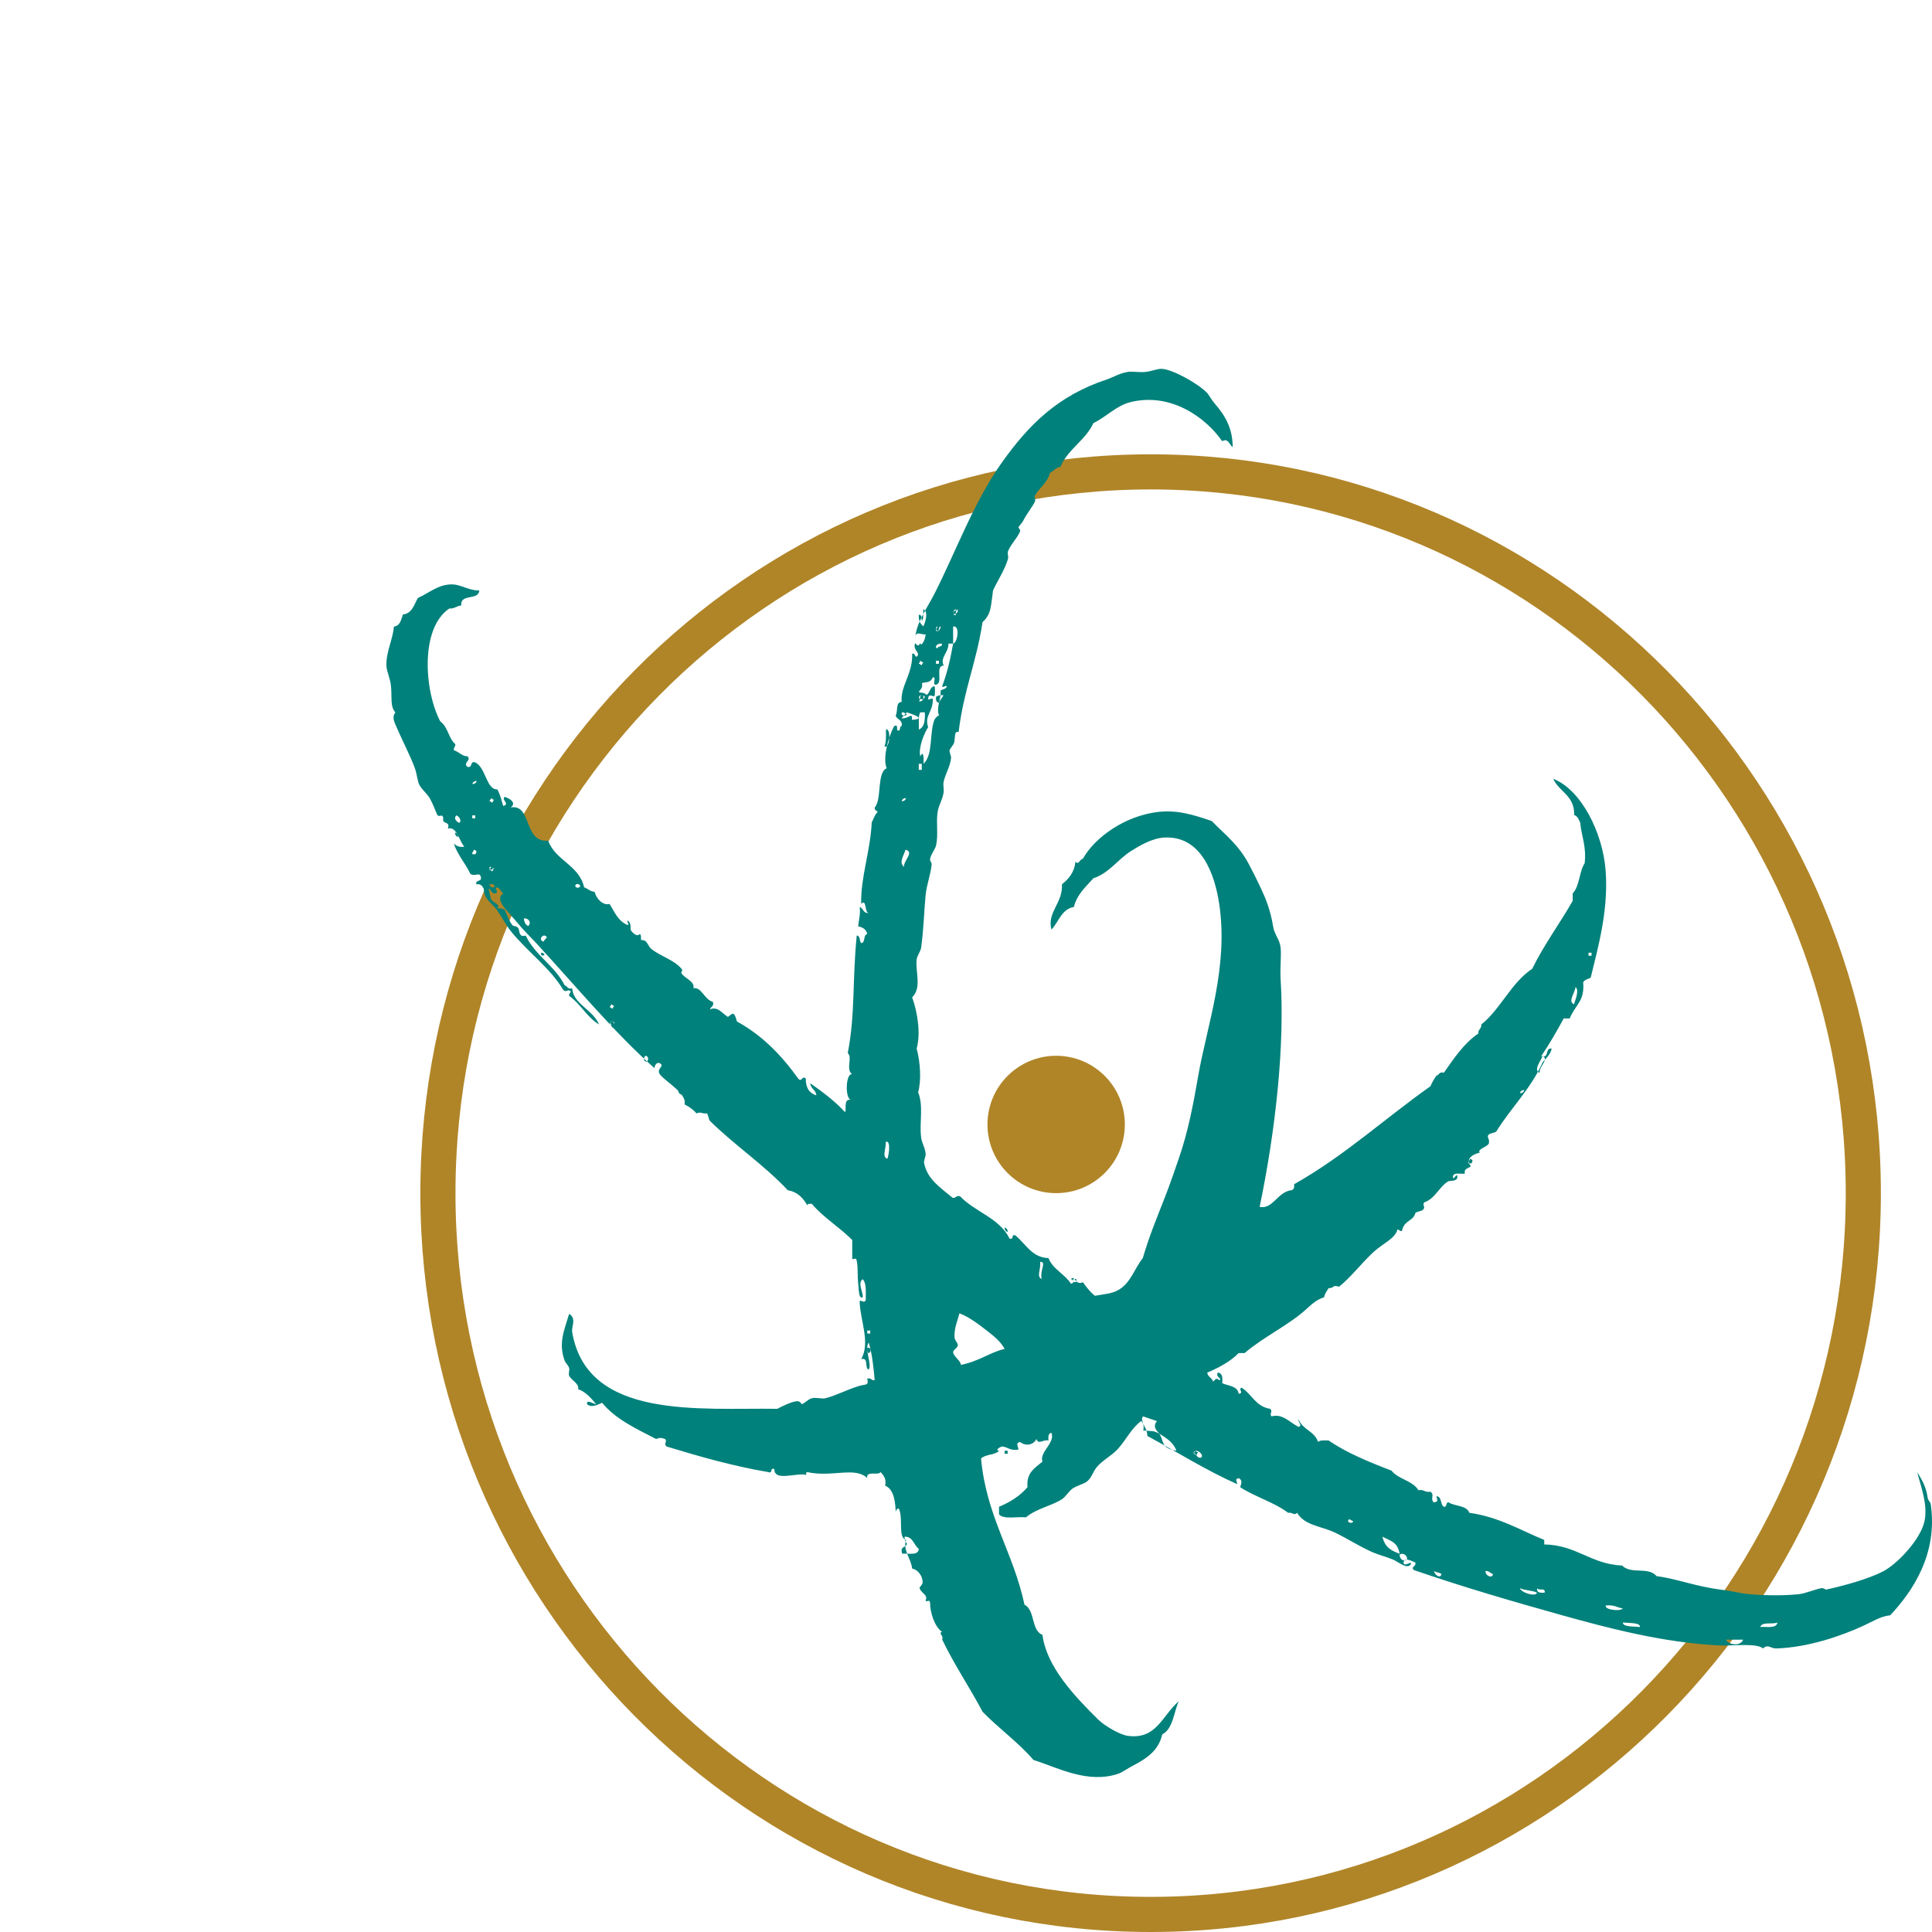
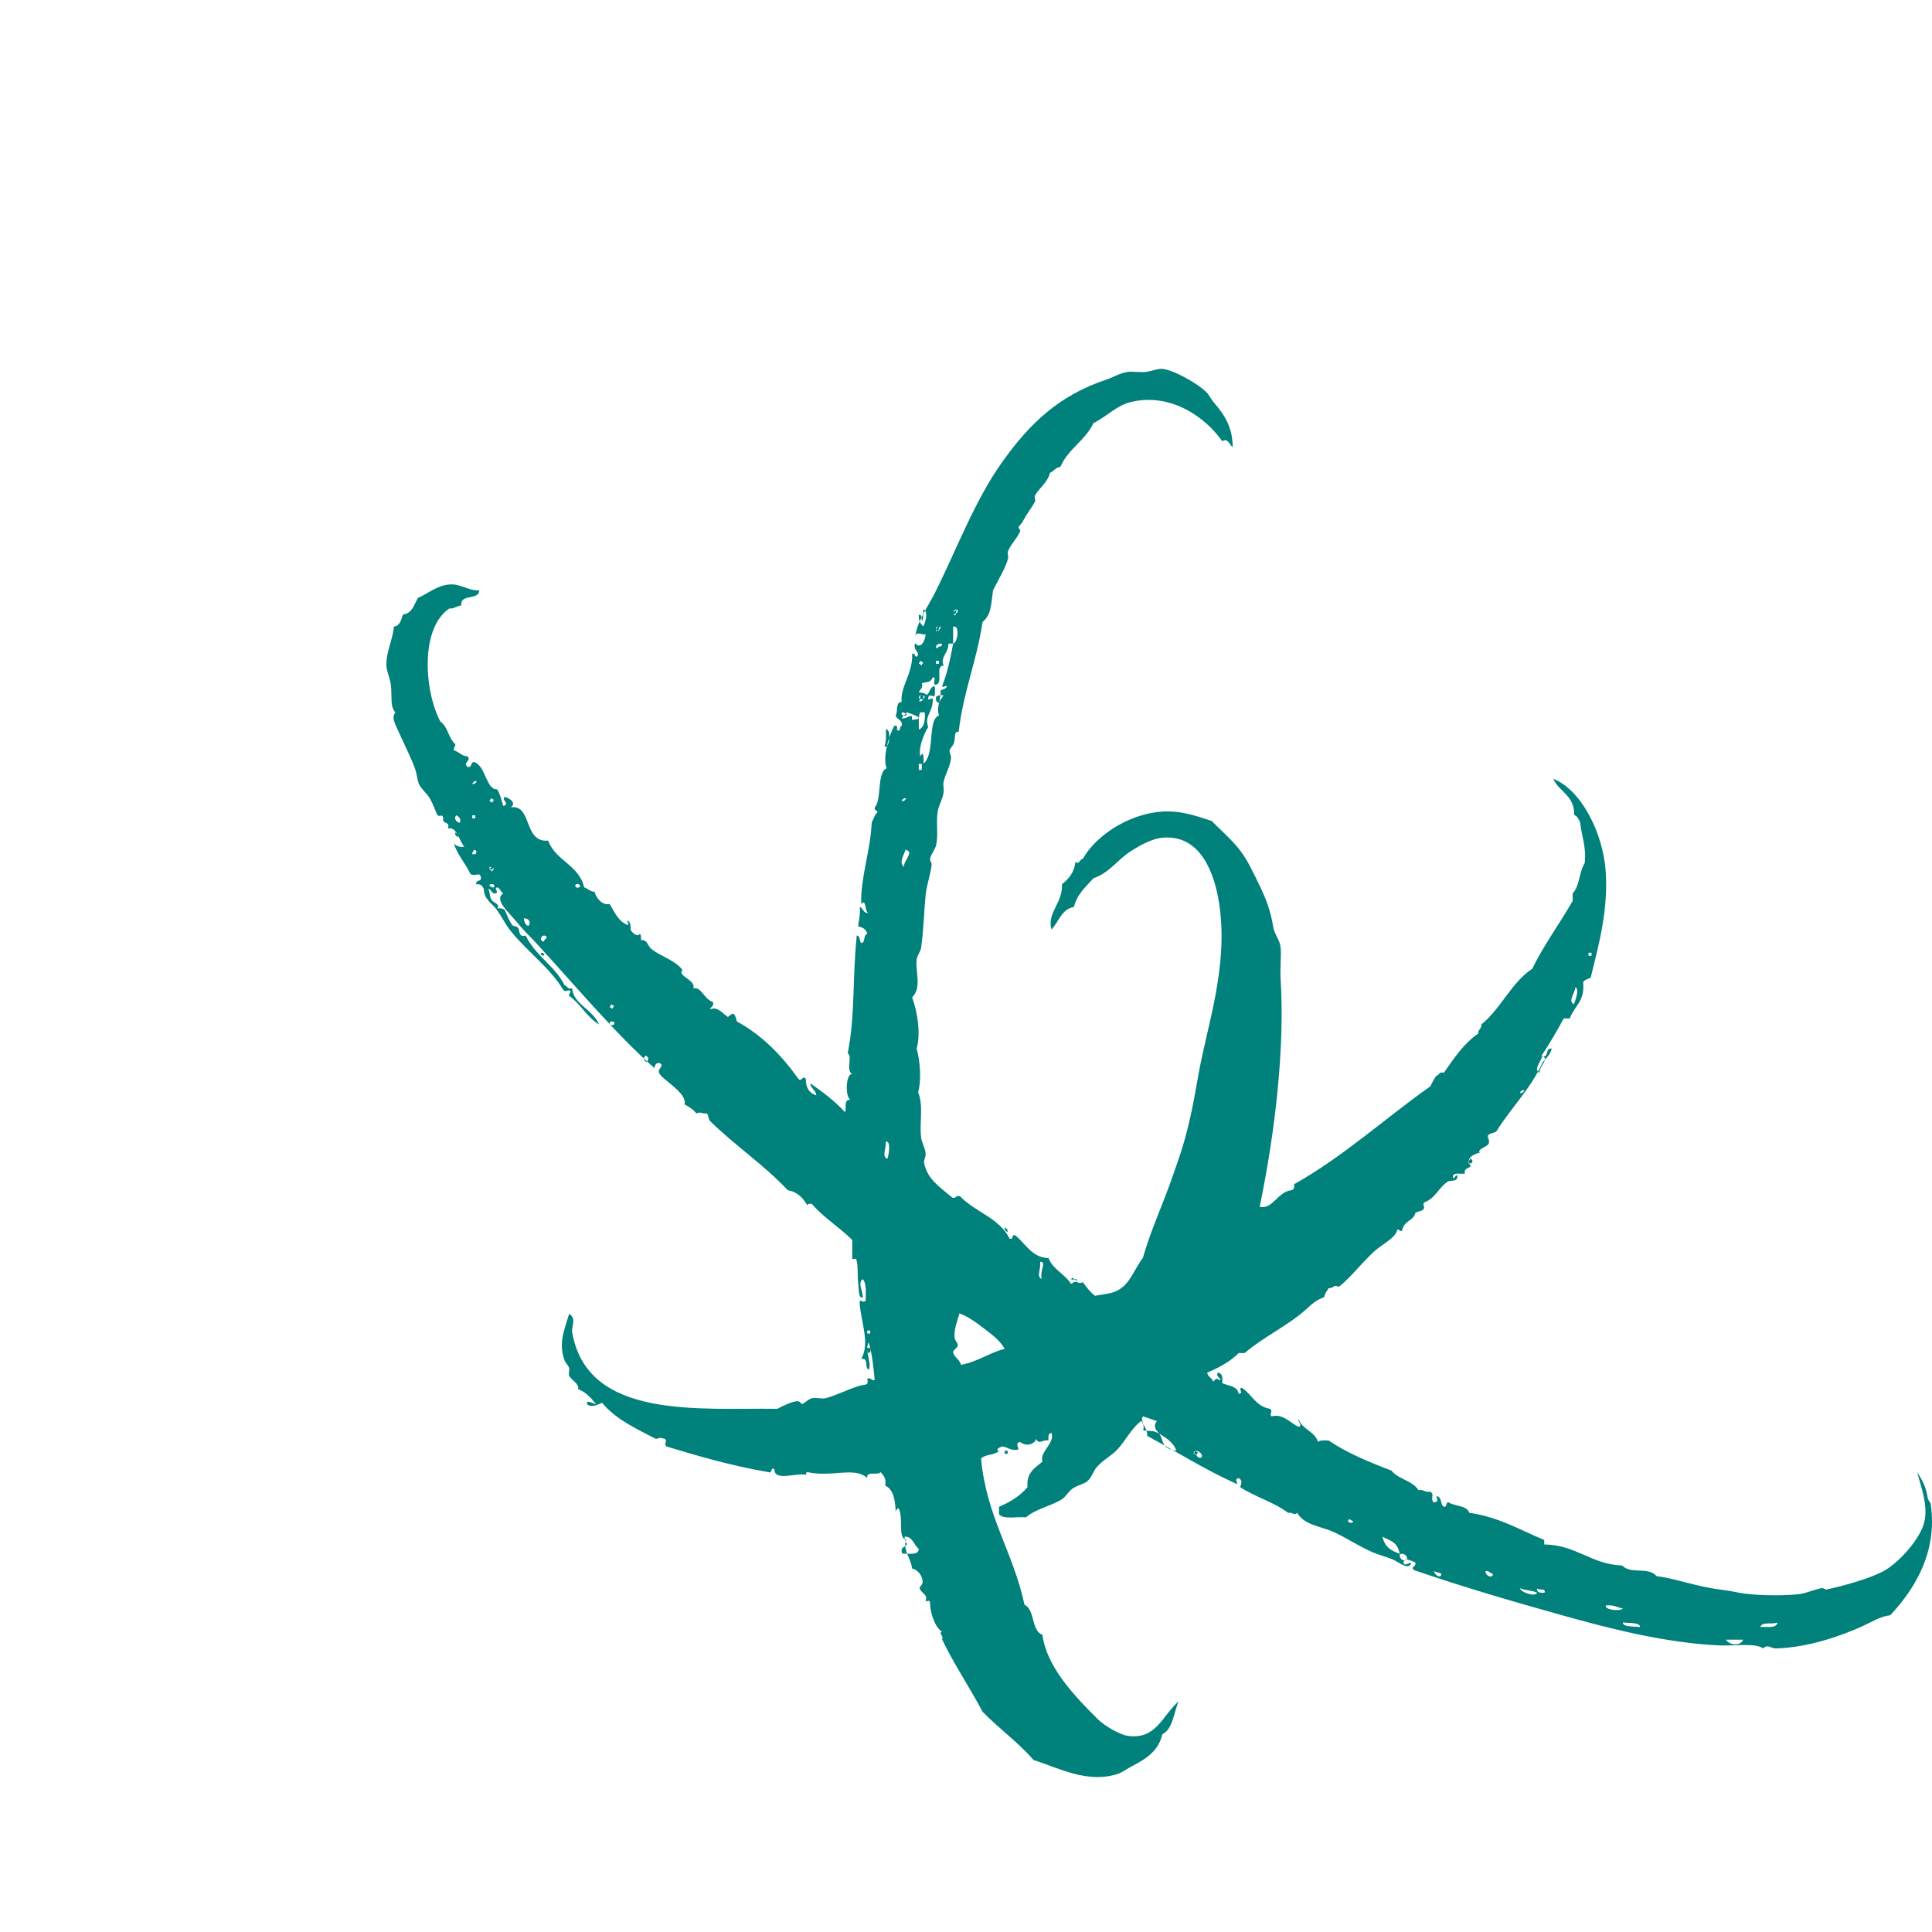
<svg xmlns="http://www.w3.org/2000/svg" xmlns:ns1="http://www.bohemiancoding.com/sketch/ns" width="110px" height="110px" viewBox="0 0 110 110" version="1.1">
  <title>Logo</title>
  <description>Created with Sketch (http://www.bohemiancoding.com/sketch)</description>
  <defs />
  <g id="Logo-head" stroke="none" stroke-width="1" fill="none" fill-rule="evenodd" ns1:type="MSPage">
    <g id="Logo" ns1:type="MSArtboardGroup">
      <g id="logo" ns1:type="MSLayerGroup" transform="translate(22, 21)">
        <g id="Group-3" transform="translate(2.933, 5.867)" stroke="#B08528" stroke-width="2" ns1:type="MSShapeGroup">
-           <path d="M81.156,41.067 C81.156,63.747 62.988,82.133 40.578,82.133 C18.167,82.133 0,63.747 0,41.067 C0,18.386 18.167,0 40.578,0 C62.988,0 81.156,18.386 81.156,41.067 L81.156,41.067 Z" id="Stroke-1" />
-         </g>
+           </g>
        <g id="Group" ns1:type="MSShapeGroup">
          <path id="Fill-4" fill="#00817B" d="M3.911,26.4 C4.016,26.438 4.086,26.51 4.082,26.658 C3.977,26.62 3.907,26.548 3.911,26.4" />
-           <path id="Fill-6" fill="#00817B" d="M12.711,37.26 C12.814,37.002 13.083,37.273 12.966,37.518 C12.77,37.544 12.872,37.27 12.711,37.26" />
-           <path id="Fill-7" fill="#00817B" d="M16.622,41.067 C16.727,41.104 16.797,41.177 16.793,41.324 C16.688,41.287 16.618,41.214 16.622,41.067" />
          <path id="Fill-8" fill="#00817B" d="M34.222,61.698 C34.278,61.441 34.404,61.78 34.563,61.698 C34.55,61.912 34.274,61.723 34.222,61.698" />
          <path d="M77.244,72.356 L76.267,72.356 C76.492,72.712 77.133,72.705 77.244,72.356 L77.244,72.356 Z M78.222,71.635 C78.6,71.604 79.139,71.742 79.2,71.378 C78.916,71.507 78.32,71.309 78.222,71.635 L78.222,71.635 Z M71.378,71.635 C71.383,71.375 70.806,71.421 70.4,71.378 C70.395,71.638 70.972,71.592 71.378,71.635 L71.378,71.635 Z M70.4,70.578 C70.063,70.529 69.939,70.365 69.432,70.407 C69.32,70.646 70.235,70.77 70.4,70.578 L70.4,70.578 Z M68.444,70.572 L68.615,70.572 L68.615,70.4 L68.444,70.4 L68.444,70.572 Z M68.444,70.572 L68.615,70.572 L68.615,70.4 L68.444,70.4 L68.444,70.572 Z M65.942,69.68 C66.024,69.369 65.574,69.592 65.516,69.422 C65.477,69.69 65.698,69.696 65.942,69.68 L65.942,69.68 Z M65.511,69.68 C65.243,69.543 64.802,69.558 64.533,69.422 C64.616,69.687 65.445,69.938 65.511,69.68 L65.511,69.68 Z M63.005,68.617 C62.843,68.58 62.791,68.432 62.579,68.445 C62.552,68.713 62.973,68.904 63.005,68.617 L63.005,68.617 Z M60.071,68.616 C59.959,68.528 59.756,68.532 59.644,68.444 C59.67,68.66 60.023,68.919 60.071,68.616 L60.071,68.616 Z M57.689,67.518 C57.683,67.775 57.94,67.954 58.115,67.776 C58.13,67.51 57.815,67.39 57.689,67.518 L57.689,67.518 Z M29.64,66.905 C29.582,67.123 29.217,67.024 29.371,67.46 C29.751,67.436 30.293,67.58 30.311,67.183 C30.02,66.975 29.998,66.488 29.505,66.489 C29.5,66.68 29.568,66.794 29.64,66.905 L29.64,66.905 Z M57.689,67.467 C57.574,66.75 57.09,66.717 56.711,66.489 C56.855,67.153 57.277,67.3 57.689,67.467 L57.689,67.467 Z M55.037,65.6 C54.929,65.596 54.919,65.491 54.781,65.515 C54.649,65.726 55.071,65.767 55.037,65.6 L55.037,65.6 Z M45.956,61.737 C46.156,61.763 46.114,62.035 46.382,61.994 C46.619,61.812 46,61.381 45.956,61.737 L45.956,61.737 Z M45.956,61.772 C46.041,61.771 46.057,61.841 46.126,61.857 C46.125,61.771 46.195,61.755 46.211,61.686 C46.126,61.686 46.109,61.616 46.04,61.6 C46.041,61.686 45.971,61.702 45.956,61.772 L45.956,61.772 Z M35.2,61.772 L35.371,61.772 L35.371,61.6 L35.2,61.6 L35.2,61.772 Z M44,60.622 C43.803,60.396 43.632,60.215 43.87,59.911 C43.604,59.826 43.355,59.73 43.089,59.644 C42.894,59.788 43.201,60.09 43.089,60.444 C43.662,60.503 43.622,60.43 44,60.622 L44,60.622 Z M27.378,56.011 C27.627,56.137 27.627,55.627 27.378,55.754 L27.378,56.011 Z M32.357,55.194 C32.376,55.328 32.549,55.483 32.535,55.598 C32.514,55.767 32.242,55.861 32.268,56.003 C32.315,56.256 32.68,56.449 32.713,56.711 C33.744,56.506 34.358,55.998 35.2,55.801 C34.969,55.378 34.609,55.09 34.223,54.789 C33.733,54.408 33.147,53.959 32.624,53.778 C32.542,54.144 32.287,54.681 32.357,55.194 L32.357,55.194 Z M39.111,51.994 L39.282,51.994 L39.282,51.822 L39.111,51.822 L39.111,51.994 Z M37.31,51.822 C37.188,51.337 37.609,50.83 37.225,50.845 C37.258,51.342 37,51.674 37.31,51.822 L37.31,51.822 Z M35.371,49.146 C35.375,48.999 35.305,48.926 35.2,48.889 C35.196,49.037 35.266,49.109 35.371,49.146 L35.371,49.146 Z M61.604,45.235 L61.774,45.235 C61.87,45.111 61.866,45.026 61.689,44.978 C61.684,45.088 61.58,45.096 61.604,45.235 L61.604,45.235 Z M28.519,44.978 C28.591,44.862 28.753,43.896 28.434,44.009 C28.457,44.422 28.195,44.852 28.519,44.978 L28.519,44.978 Z M64.533,41.239 C64.68,41.243 64.752,41.173 64.789,41.067 C64.642,41.062 64.571,41.133 64.533,41.239 L64.533,41.239 Z M14.827,39.454 C14.938,39.34 14.94,39.135 14.742,39.111 C14.631,39.225 14.63,39.43 14.827,39.454 L14.827,39.454 Z M12.973,37.221 C12.944,37.152 12.746,37.118 12.717,37.221 C12.66,37.42 13.05,37.407 12.973,37.221 L12.973,37.221 Z M12.711,36.349 C12.797,36.349 12.813,36.419 12.882,36.435 C12.882,36.349 12.951,36.333 12.967,36.264 C12.882,36.264 12.866,36.194 12.796,36.178 C12.797,36.264 12.727,36.28 12.711,36.349 L12.711,36.349 Z M67.616,36.178 C67.703,35.908 67.93,35.362 67.701,35.2 C67.678,35.525 67.246,36.013 67.616,36.178 L67.616,36.178 Z M68.444,33.416 L68.615,33.416 L68.615,33.244 L68.444,33.244 L68.444,33.416 Z M9.008,33.334 C8.663,33.033 8.807,33.61 9.008,33.334 L9.008,33.334 Z M8.961,32.609 C8.981,32.487 9.101,32.465 9.131,32.352 C8.921,32.076 8.605,32.552 8.961,32.609 L8.961,32.609 Z M8.078,31.72 C8.276,31.522 8.099,31.263 7.822,31.291 C7.851,31.491 7.91,31.661 8.078,31.72 L8.078,31.72 Z M5.954,29.522 L6.124,29.522 C6.257,29.311 5.835,29.269 5.869,29.436 C5.92,29.441 5.969,29.449 5.954,29.522 L5.954,29.522 Z M11.017,29.399 C10.988,29.329 10.791,29.295 10.761,29.399 C10.705,29.598 11.094,29.584 11.017,29.399 L11.017,29.399 Z M5.867,28.527 C5.952,28.527 5.968,28.597 6.037,28.613 C6.037,28.527 6.106,28.511 6.122,28.441 C6.037,28.442 6.021,28.372 5.952,28.356 C5.952,28.442 5.883,28.458 5.867,28.527 L5.867,28.527 Z M6.075,28.445 C5.73,28.144 5.874,28.722 6.075,28.445 L6.075,28.445 Z M4.893,27.635 L5.063,27.635 C5.159,27.512 5.155,27.426 4.978,27.378 C4.973,27.488 4.868,27.497 4.893,27.635 L4.893,27.635 Z M29.472,28.356 C29.431,28.002 30.082,27.512 29.558,27.378 C29.453,27.728 29.162,28.103 29.472,28.356 L29.472,28.356 Z M4.889,25.594 L5.059,25.594 L5.059,25.422 L4.889,25.422 L4.889,25.594 Z M4.156,25.851 C4.292,25.722 4.154,25.49 3.985,25.422 C3.808,25.593 3.983,25.789 4.156,25.851 L4.156,25.851 Z M29.333,24.616 C29.48,24.621 29.552,24.55 29.589,24.445 C29.443,24.44 29.371,24.511 29.333,24.616 L29.333,24.616 Z M5.867,24.616 C5.952,24.616 5.968,24.686 6.037,24.702 C6.037,24.616 6.106,24.6 6.122,24.53 C6.037,24.531 6.021,24.461 5.952,24.444 C5.952,24.531 5.883,24.546 5.867,24.616 L5.867,24.616 Z M4.889,23.638 C5.036,23.643 5.108,23.572 5.145,23.467 C4.998,23.462 4.926,23.533 4.889,23.638 L4.889,23.638 Z M30.311,22.832 L30.482,22.832 L30.482,22.489 L30.311,22.489 L30.311,22.832 Z M29.923,19.985 C30.826,19.926 29.908,19.659 29.628,19.556 C29.551,19.682 29.41,19.772 29.333,19.899 C29.748,19.933 29.961,19.508 29.923,19.985 L29.923,19.985 Z M30.315,20.533 C30.592,20.441 30.685,20.087 30.656,19.556 L30.4,19.556 C30.268,19.733 30.325,20.181 30.315,20.533 L30.315,20.533 Z M29.615,19.645 C29.506,19.64 29.497,19.535 29.359,19.559 C29.227,19.77 29.649,19.812 29.615,19.645 L29.615,19.645 Z M30.311,18.739 C30.424,18.851 30.628,18.853 30.652,18.653 C30.539,18.542 30.335,18.54 30.311,18.739 L30.311,18.739 Z M31.295,18.672 C31.271,18.868 31.316,18.995 31.465,19.015 C31.516,18.837 31.645,18.738 31.721,18.586 C31.524,18.559 31.394,18.6 31.295,18.672 L31.295,18.672 Z M30.311,18.932 C30.536,18.958 30.591,18.813 30.567,18.589 C30.292,18.512 30.447,18.869 30.311,18.932 L30.311,18.932 Z M30.311,16.794 C30.397,16.793 30.413,16.864 30.482,16.88 C30.482,16.793 30.551,16.778 30.567,16.708 C30.482,16.708 30.466,16.639 30.396,16.622 C30.397,16.708 30.327,16.724 30.311,16.794 L30.311,16.794 Z M31.289,16.794 L31.459,16.794 L31.459,16.622 L31.289,16.622 L31.289,16.794 Z M31.733,16.896 C31.204,16.901 31.736,17.9 31.289,17.982 C31.041,18.019 31.359,17.527 31.111,17.564 C30.966,17.902 30.764,17.807 30.489,17.898 C30.559,18.187 30.39,18.25 30.311,18.399 C30.518,18.492 30.549,18.381 30.756,18.566 C30.956,18.448 30.93,18.118 31.2,18.065 C31.26,18.163 31.234,18.593 31.2,18.649 C30.974,18.606 30.855,18.507 30.844,18.816 C30.997,18.849 31.072,18.692 31.111,18.816 C31.113,19.589 30.624,19.705 30.844,20.402 C30.591,20.805 30.277,21.592 30.4,22.072 C30.583,21.652 30.606,22.228 30.578,22.489 C31.144,21.974 30.905,20.735 31.2,19.985 C31.223,19.928 31.367,19.744 31.467,19.734 C31.286,19.317 31.582,18.843 31.556,18.315 C31.674,18.232 31.886,18.237 31.911,18.065 C31.758,18.032 31.683,18.189 31.644,18.065 C31.925,17.327 32.117,16.506 32.267,15.644 L32,15.644 C32.017,16.163 31.5,16.429 31.733,16.896 L31.733,16.896 Z M31.377,15.92 C31.386,15.758 31.659,15.861 31.633,15.663 C31.417,15.572 31.147,15.843 31.377,15.92 L31.377,15.92 Z M31.436,14.924 C31.433,14.806 31.477,14.736 31.522,14.667 L31.351,14.667 C31.256,14.79 31.259,14.876 31.436,14.924 L31.436,14.924 Z M32.267,15.644 C32.518,15.615 32.678,14.584 32.267,14.672 L32.267,15.644 Z M31.292,14.924 L31.463,14.924 C31.468,14.814 31.572,14.805 31.548,14.667 L31.378,14.667 C31.373,14.776 31.269,14.785 31.292,14.924 L31.292,14.924 Z M32.273,13.946 C32.449,14.021 32.657,13.724 32.444,13.689 C32.436,13.824 32.227,13.756 32.273,13.946 L32.273,13.946 Z M30.483,14.341 C30.473,14.142 30.457,13.955 30.312,14.015 C30.298,14.423 30.443,14.525 30.568,14.667 C30.688,14.454 30.875,13.804 30.568,13.689 C30.553,13.933 30.599,14.29 30.483,14.341 L30.483,14.341 Z M32.413,14.033 C32.407,13.884 32.432,13.766 32.498,13.69 C32.249,13.667 32.171,14.023 32.413,14.033 L32.413,14.033 Z M28.356,21.48 C28.649,21.726 28.76,20.431 28.441,20.54 C28.452,20.926 28.454,21.295 28.356,21.48 L28.356,21.48 Z M27.548,54.756 L27.378,54.756 L27.378,54.927 L27.548,54.927 L27.548,54.756 Z M44.978,61.6 C44.826,61.14 44.414,60.88 44,60.622 C44.304,61.049 44.048,61.439 44.978,61.6 L44.978,61.6 Z M65.824,39.111 C65.747,39.417 65.282,39.887 65.653,40.089 C65.653,39.657 66.212,39.339 65.824,39.111 L65.824,39.111 Z M60.72,45.997 C60.745,46.3 60.951,45.694 60.976,45.997 C60.979,46.257 60.677,46.21 60.465,46.254 C59.929,46.574 59.73,47.232 59.1,47.455 C58.94,47.607 59.201,47.706 59.014,47.885 C58.903,47.972 58.7,47.969 58.588,48.056 C58.466,48.552 57.947,48.45 57.821,49.086 C57.683,49.11 57.674,49.005 57.565,49 C57.442,49.518 56.735,49.792 56.201,50.287 C55.5,50.936 54.917,51.721 54.239,52.261 C53.832,52.131 54.027,52.33 53.642,52.347 C53.547,52.509 53.429,52.648 53.386,52.862 C52.98,52.985 52.676,53.26 52.363,53.548 C51.403,54.43 49.924,55.125 48.866,56.037 L48.525,56.037 C48.046,56.527 47.412,56.861 46.734,57.152 C46.768,57.404 47.014,57.443 47.075,57.667 C47.189,57.559 47.243,57.409 47.417,57.581 C47.649,57.503 47.189,57.422 47.332,57.152 C47.6,57.168 47.619,57.434 47.587,57.753 C47.942,57.911 48.458,57.906 48.525,58.353 C48.862,58.326 48.462,58.088 48.696,58.01 C49.272,58.374 49.5,59.089 50.316,59.212 C50.503,59.39 50.241,59.489 50.401,59.641 C51.033,59.467 51.451,60.009 51.937,60.241 C52.186,60.169 51.885,59.965 51.937,59.812 C52.155,60.393 52.856,60.489 53.045,61.099 C53.155,60.981 53.416,61.014 53.642,61.014 C54.694,61.728 55.947,62.242 57.224,62.73 C57.61,63.228 58.427,63.293 58.759,63.845 C59.075,63.784 59.125,63.992 59.441,63.931 C59.699,64.106 59.428,64.282 59.611,64.532 C59.927,64.521 59.826,64.407 59.782,64.189 C60.11,64.201 59.99,64.666 60.208,64.789 C60.405,64.815 60.303,64.541 60.465,64.532 C60.821,64.774 61.501,64.691 61.658,65.132 C63.352,65.373 64.547,66.116 65.922,66.677 L65.922,66.934 C67.768,66.965 68.56,68.055 70.357,68.136 C70.871,68.657 71.851,68.18 72.318,68.737 C73.443,68.882 74.537,69.326 75.985,69.509 C76.316,69.551 76.707,69.615 77.008,69.68 C77.659,69.822 79.314,69.887 80.42,69.766 C80.805,69.724 81.267,69.51 81.699,69.423 C81.815,69.4 81.963,69.507 81.955,69.509 C83.074,69.267 84.4,68.885 85.195,68.479 C86.03,68.053 87.392,66.609 87.583,65.561 C87.756,64.617 87.376,63.68 87.157,62.816 C87.424,63.245 87.662,63.64 87.754,64.274 C87.777,64.436 87.911,64.528 87.924,64.618 C88.353,67.485 86.881,69.619 85.622,70.968 C85.087,71.016 84.585,71.34 84.087,71.568 C82.824,72.146 80.956,72.797 79.14,72.855 C78.801,72.866 78.681,72.585 78.373,72.855 C78.017,72.531 76.637,72.718 75.9,72.684 C72.744,72.536 69.546,71.694 66.945,70.968 C64.082,70.168 61.312,69.361 58.503,68.393 C58.294,68.191 58.63,68.233 58.588,67.964 C58.403,67.899 57.988,67.627 57.906,67.964 C57.941,68.257 58.373,67.834 58.333,68.05 C58.139,68.394 57.612,67.92 57.309,67.793 C56.936,67.636 56.496,67.532 56.115,67.364 C55.384,67.04 54.685,66.579 53.983,66.248 C53.237,65.896 52.271,65.854 51.851,65.132 C51.673,65.319 51.608,65.09 51.339,65.132 C50.545,64.53 49.456,64.225 48.61,63.674 C48.689,63.441 48.746,63.269 48.525,63.159 C48.277,63.234 48.429,63.287 48.44,63.502 C46.629,62.693 45.027,61.674 43.323,60.756 C43.334,60.478 43.166,60.197 42.982,59.898 C42.407,60.327 42.103,61.007 41.618,61.528 C41.276,61.895 40.753,62.149 40.424,62.558 C40.232,62.796 40.168,63.106 39.912,63.33 C39.711,63.506 39.326,63.567 39.059,63.759 C38.845,63.915 38.67,64.227 38.462,64.36 C37.85,64.751 37.006,64.89 36.415,65.39 C35.898,65.338 35.141,65.528 34.88,65.218 L34.88,64.789 C35.524,64.521 36.081,64.167 36.501,63.674 C36.425,62.825 36.945,62.576 37.354,62.215 C37.16,61.677 38.092,61.155 37.865,60.584 C37.679,60.597 37.682,60.801 37.695,61.014 C37.39,60.948 37.109,61.28 37.012,60.928 C36.853,61.26 36.422,61.369 36.074,61.099 C35.807,61.159 35.963,61.328 35.989,61.528 C35.519,61.63 35.397,61.38 35.051,61.357 C34.976,61.382 34.618,61.529 34.88,61.614 C34.63,61.848 34.095,61.797 33.857,62.043 C34.158,65.345 35.702,67.395 36.33,70.367 C36.946,70.663 36.697,71.829 37.354,72.083 C37.584,73.901 39.184,75.575 40.509,76.888 C40.909,77.285 41.78,77.774 42.214,77.832 C43.839,78.052 44.15,76.707 45.114,75.859 C44.82,76.507 44.794,77.424 44.176,77.747 C43.964,78.652 43.338,79.098 42.47,79.549 C42.217,79.68 41.877,79.917 41.703,79.978 C39.945,80.587 38.254,79.651 36.842,79.205 C35.972,78.193 34.869,77.415 33.942,76.459 C33.204,75.058 32.332,73.79 31.64,72.341 C31.751,72.127 31.39,71.984 31.64,71.911 C31.201,71.637 30.943,70.726 30.958,70.281 C30.933,69.982 30.727,70.288 30.702,70.109 C30.856,69.799 30.428,69.707 30.361,69.423 C30.342,69.342 30.529,69.251 30.531,69.08 C30.535,68.775 30.305,68.386 29.934,68.307 C29.876,67.749 29.378,67.23 29.593,66.677 C29.096,66.547 29.455,65.448 29.167,64.875 C29.062,64.913 28.992,64.985 28.996,65.132 C28.986,64.634 28.933,63.803 28.399,63.588 C28.479,63.164 28.295,63.006 28.143,62.816 C27.99,63.033 27.297,62.708 27.376,63.159 C26.701,62.481 25.358,63.128 23.965,62.816 C23.858,62.837 23.879,62.986 23.965,62.987 C23.412,62.799 22.074,63.394 22.089,62.644 C21.813,62.538 22.024,62.921 21.747,62.816 C19.682,62.462 17.805,61.92 15.948,61.357 C15.762,61.178 16.023,61.08 15.863,60.928 C15.613,60.85 15.601,60.85 15.351,60.928 C14.226,60.344 13.051,59.81 12.281,58.868 C12.063,58.957 11.694,59.178 11.429,58.954 C11.355,58.637 11.811,58.94 11.94,58.954 C11.624,58.552 11.299,58.224 10.917,58.096 C10.991,57.766 10.528,57.599 10.405,57.324 C10.353,57.206 10.439,57.02 10.405,56.895 C10.359,56.727 10.211,56.63 10.149,56.466 C9.778,55.466 10.134,54.721 10.405,53.805 C10.842,54.071 10.526,54.535 10.576,54.835 C11.42,59.865 17.867,59.146 22.259,59.212 C22.527,59.068 23.176,58.743 23.453,58.782 C23.521,58.792 23.694,58.942 23.624,58.954 C23.798,58.924 23.968,58.686 24.221,58.611 C24.445,58.544 24.779,58.661 24.988,58.611 C25.548,58.478 26.141,58.157 26.864,57.924 C27.281,57.791 27.482,57.919 27.376,57.495 C27.617,57.425 27.597,57.616 27.802,57.581 C27.733,56.822 27.654,56.071 27.461,55.436 C27.194,55.842 27.662,56.635 27.461,56.98 C27.204,56.896 27.481,56.274 27.035,56.38 C27.549,55.456 27.015,54.28 26.949,53.205 C26.91,52.852 27.164,53.272 27.291,53.033 C27.29,52.577 27.344,52.064 27.12,51.832 C26.809,52.055 27.145,52.543 27.12,52.862 C26.875,52.98 26.901,52.386 26.864,52.089 C26.808,51.636 26.862,51.116 26.779,50.802 C26.754,50.503 26.548,50.809 26.523,50.63 L26.523,49.601 C25.8,48.87 24.887,48.329 24.221,47.541 C24.1,47.534 23.979,47.527 23.965,47.627 C23.725,47.211 23.417,46.863 22.856,46.769 C21.505,45.326 19.831,44.207 18.422,42.822 C18.335,42.709 18.338,42.505 18.251,42.393 C17.897,42.416 17.919,42.28 17.654,42.393 C17.474,42.173 17.235,42.013 16.972,41.878 C17.156,41.219 15.651,40.458 15.522,40.076 C15.441,39.835 15.81,39.7 15.607,39.561 C15.407,39.423 15.26,39.652 15.266,39.818 C13.099,37.919 10.759,35.121 8.529,32.696 C8.231,32.372 7.843,32.007 7.421,31.495 C6.908,30.873 6.117,30.224 6.653,29.864 C6.507,29.782 6.481,29.58 6.312,29.521 C6.073,29.605 6.436,29.75 6.227,29.864 C5.959,29.905 6.001,29.633 5.8,29.607 C5.911,29.811 5.862,30.007 5.971,30.208 C6.093,30.431 6.521,30.478 6.312,30.722 C6.51,30.695 6.639,30.736 6.738,30.808 C6.865,31.096 6.985,31.424 7.165,31.666 C7.232,31.757 7.375,31.692 7.506,31.838 C7.596,31.938 7.503,32.397 7.932,32.267 C8.474,33.409 9.586,33.979 10.149,35.099 C10.312,35.136 10.304,35.344 10.576,35.27 C10.632,36.156 11.756,36.484 12.111,37.33 C11.412,36.918 11.059,36.157 10.405,35.699 C10.381,35.561 10.486,35.552 10.491,35.442 C10.34,35.281 10.242,35.544 10.064,35.356 C9.347,34.129 8.039,33.201 7.079,32.01 C6.762,31.616 6.528,31.11 6.227,30.722 C5.994,30.423 5.559,30.194 5.544,29.607 C5.467,29.456 5.386,29.309 5.118,29.349 C5.054,29.056 5.464,29.24 5.374,28.92 C5.299,28.624 5.031,28.942 4.777,28.749 C4.496,28.145 4.061,27.696 3.839,27.033 C3.982,27.146 4.124,27.26 4.436,27.204 C4.132,26.869 4.01,26.03 3.498,26.174 C3.669,25.716 3.133,25.97 3.242,25.574 C3.165,25.285 3.051,25.564 2.901,25.402 C2.768,25.119 2.663,24.792 2.474,24.458 C2.322,24.187 2.017,23.959 1.877,23.686 C1.758,23.452 1.748,23.091 1.622,22.742 C1.359,22.018 0.826,20.997 0.513,20.254 C0.405,19.997 0.341,19.759 0.513,19.567 C0.194,19.199 0.333,18.706 0.257,18.022 C0.211,17.614 0.011,17.205 0.001,16.907 C-0.025,16.114 0.37,15.407 0.428,14.676 C0.783,14.633 0.838,14.288 0.939,13.989 C1.471,13.924 1.574,13.426 1.792,13.045 C2.426,12.776 2.941,12.261 3.753,12.273 C4.245,12.281 4.742,12.642 5.289,12.616 C5.258,13.215 4.19,12.77 4.265,13.474 C3.994,13.488 3.89,13.669 3.583,13.646 C1.914,14.758 2.146,18.326 3.071,20.082 C3.502,20.364 3.534,21.046 3.924,21.369 C3.935,21.523 3.82,21.55 3.839,21.712 C4.182,21.834 4.331,22.072 4.606,22.056 C4.876,22.29 4.337,22.421 4.606,22.656 C4.924,22.747 4.741,22.334 5.033,22.399 C5.661,22.654 5.682,23.976 6.312,23.943 C6.501,24.254 6.577,24.686 6.653,24.887 C7.069,24.77 6.514,24.534 6.738,24.372 C7.041,24.461 7.421,24.715 7.079,24.973 C8.304,24.759 7.787,26.995 9.211,26.861 C9.629,28.014 10.967,28.241 11.258,29.521 C11.472,29.593 11.593,29.756 11.855,29.778 C11.958,30.191 12.347,30.573 12.708,30.465 C12.989,30.927 13.201,31.456 13.731,31.666 C13.858,31.629 13.698,31.557 13.731,31.409 C13.88,31.488 13.919,31.677 13.902,31.924 C13.957,32.075 14.289,32.383 14.413,32.181 C14.529,32.208 14.484,32.396 14.499,32.524 C14.879,32.499 14.861,32.856 15.096,33.039 C15.632,33.459 16.364,33.644 16.801,34.155 C16.92,34.294 16.746,34.314 16.801,34.412 C16.967,34.706 17.578,34.865 17.483,35.27 C17.932,35.166 18.104,35.919 18.592,36.043 C18.665,36.317 18.458,36.308 18.422,36.472 C18.857,36.268 19.139,36.715 19.445,36.901 C19.735,36.669 19.799,36.571 19.957,37.158 C21.412,37.954 22.514,39.105 23.453,40.419 C23.651,40.647 23.681,40.191 23.879,40.419 C23.873,40.941 24.082,41.245 24.476,41.363 C24.456,41.04 24.155,41 24.135,40.676 C24.834,41.174 25.526,41.68 26.097,42.307 C26.244,42.302 25.966,41.536 26.438,41.62 C26.096,41.509 26.155,40.074 26.523,40.162 C26.128,39.903 26.562,39.189 26.267,38.96 C26.7,36.748 26.52,34.858 26.779,32.267 C26.998,32.276 26.916,32.587 27.035,32.696 C27.291,32.668 27.135,32.225 27.376,32.181 C27.324,31.859 26.997,31.762 26.864,31.752 C26.886,31.374 27.001,31.089 26.949,30.637 C27.159,30.712 27.14,31.017 27.461,30.98 C27.212,30.969 27.348,30.128 27.035,30.465 C26.982,29.01 27.56,27.446 27.632,25.831 C27.739,25.625 27.804,25.375 27.973,25.231 C27.917,25.143 27.777,25.142 27.802,24.973 C28.216,24.545 27.913,22.96 28.485,22.742 C28.249,22.2 28.553,21.003 28.911,20.339 C29.214,20.206 28.962,20.631 29.167,20.597 C29.29,20.577 29.197,20.341 29.337,20.339 C29.401,19.961 29.062,19.988 28.996,19.739 C29.138,19.509 28.973,18.972 29.337,18.966 C29.246,18.08 29.986,17.347 29.934,16.22 C30.123,16.173 30.056,16.384 30.19,16.392 C30.462,16.168 29.94,16.021 30.105,15.62 C30.398,15.993 30.681,15.502 30.702,15.105 C30.5,15.199 30.106,14.834 30.105,15.362 C30.15,14.469 30.807,13.591 31.213,12.788 C32.454,10.337 33.458,7.559 35.051,5.322 C36.57,3.19 38.221,1.529 41.021,0.603 C41.376,0.485 41.724,0.255 42.214,0.174 C42.455,0.134 42.885,0.215 43.238,0.174 C43.593,0.133 43.9,-0.02 44.176,0.002 C44.807,0.053 46.215,0.839 46.734,1.375 C46.81,1.453 46.965,1.75 47.161,1.976 C47.728,2.63 48.185,3.353 48.184,4.464 C47.98,4.296 47.924,3.926 47.587,4.121 C46.661,2.788 44.69,1.336 42.385,1.89 C41.568,2.086 40.995,2.732 40.253,3.091 C39.793,4.087 38.809,4.556 38.377,5.58 C38.097,5.613 38.001,5.831 37.78,5.923 C37.658,6.457 37.188,6.759 36.927,7.21 C36.877,7.296 36.971,7.463 36.927,7.554 C36.776,7.867 36.466,8.235 36.245,8.669 C36.174,8.81 36.013,8.947 35.989,9.012 C35.972,9.06 36.121,9.166 36.074,9.27 C35.886,9.685 35.545,9.993 35.392,10.385 C35.344,10.509 35.429,10.686 35.392,10.814 C35.221,11.416 34.816,12.027 34.539,12.616 C34.415,13.482 34.447,13.979 33.942,14.418 C33.587,16.75 32.877,18.248 32.578,20.683 C32.312,20.579 32.399,21.013 32.322,21.283 C32.282,21.426 32.082,21.631 32.066,21.712 C32.044,21.827 32.159,22.05 32.151,22.141 C32.115,22.615 31.825,23.052 31.725,23.514 C31.684,23.706 31.753,23.901 31.725,24.115 C31.675,24.497 31.437,24.866 31.384,25.231 C31.29,25.883 31.432,26.508 31.299,27.118 C31.244,27.368 31.024,27.589 30.958,27.891 C30.926,28.035 31.057,28.077 31.043,28.234 C30.994,28.764 30.758,29.383 30.702,29.95 C30.601,30.972 30.604,31.786 30.446,32.953 C30.416,33.179 30.218,33.393 30.19,33.64 C30.11,34.347 30.497,35.23 29.934,35.785 C30.22,36.565 30.441,37.814 30.19,38.703 C30.404,39.49 30.461,40.523 30.275,41.191 C30.595,41.976 30.336,42.91 30.446,43.766 C30.488,44.095 30.692,44.389 30.702,44.709 C30.707,44.876 30.584,45.061 30.616,45.224 C30.797,46.148 31.546,46.615 32.237,47.198 C32.443,47.233 32.422,47.041 32.663,47.112 C33.511,48.005 34.904,48.347 35.477,49.515 C35.753,49.621 35.543,49.237 35.818,49.343 C36.446,49.874 36.768,50.602 37.695,50.63 C37.956,51.283 38.621,51.529 38.974,52.089 C39.173,52.064 39.173,51.857 38.974,51.832 C39.192,51.563 39.213,52.215 39.656,52.003 C39.858,52.287 40.068,52.562 40.338,52.776 C40.879,52.68 41.324,52.659 41.703,52.432 C42.389,52.021 42.574,51.255 43.067,50.63 C43.415,49.424 43.842,48.402 44.346,47.112 C44.625,46.399 44.858,45.706 45.114,44.967 C45.639,43.452 45.933,41.927 46.223,40.247 C46.712,37.416 47.957,34.075 47.417,30.465 C47.169,28.81 46.408,26.547 44.261,26.689 C43.574,26.735 42.863,27.159 42.385,27.462 C41.64,27.934 41.159,28.704 40.253,29.006 C39.826,29.491 39.326,29.904 39.144,30.637 C38.424,30.77 38.288,31.491 37.865,31.924 C37.599,30.94 38.527,30.416 38.462,29.349 C38.838,29.042 39.169,28.688 39.23,28.062 C39.428,28.27 39.458,27.928 39.656,27.891 C40.356,26.645 42.082,25.448 43.92,25.231 C45.056,25.096 45.993,25.408 46.99,25.745 C47.846,26.613 48.523,27.102 49.122,28.234 C49.372,28.705 49.525,29.01 49.805,29.607 C50.079,30.194 50.338,30.838 50.487,31.752 C50.563,32.224 50.866,32.491 50.913,32.953 C50.96,33.408 50.874,34.148 50.913,34.755 C51.153,38.524 50.628,43.359 49.719,47.713 C50.462,47.877 50.741,46.862 51.51,46.769 C51.66,46.748 51.704,46.621 51.68,46.426 C54.525,44.825 56.837,42.69 59.441,40.848 C59.537,40.63 59.651,40.43 59.782,40.247 C59.945,40.211 59.936,40.002 60.208,40.076 C60.786,39.255 61.338,38.409 62.17,37.845 C62.148,37.594 62.363,37.581 62.34,37.33 C63.461,36.426 64.028,34.966 65.24,34.155 C65.914,32.774 66.797,31.602 67.542,30.293 L67.542,29.864 C67.941,29.464 67.906,28.628 68.225,28.148 C68.333,27.181 68.042,26.616 67.969,25.831 C67.883,25.66 67.822,25.465 67.628,25.402 C67.655,24.288 66.772,24.09 66.434,23.343 C68.009,23.945 69.259,26.395 69.419,28.577 C69.588,30.893 68.964,33.007 68.566,34.67 C68.407,34.739 68.221,34.781 68.139,34.927 C68.234,36.023 67.695,36.192 67.372,36.987 L67.031,36.987 C66.63,37.727 66.211,38.45 65.752,39.132 C66.236,39.276 65.943,38.638 66.349,38.703 C66.267,39.05 66.035,39.246 65.837,39.475 C65.156,40.993 64.035,42.067 63.193,43.422 C63.081,43.51 62.879,43.506 62.767,43.594 C62.608,43.747 62.836,43.812 62.767,44.109 C62.672,44.304 62.076,44.438 62.255,44.624 C61.823,44.724 61.418,44.998 61.743,45.396 C61.625,45.535 61.338,45.503 61.402,45.825 C61.145,45.852 60.739,45.73 60.72,45.997 L60.72,45.997 Z" id="Fill-9" fill="#00817B" />
-           <path id="Fill-10" fill="#00817B" d="M30.368,15.925 C30.158,15.699 30.614,15.427 30.368,15.925" />
-           <path d="M42.044,43.022 C42.044,45.182 40.293,46.933 38.133,46.933 C35.974,46.933 34.222,45.182 34.222,43.022 C34.222,40.862 35.974,39.111 38.133,39.111 C40.293,39.111 42.044,40.862 42.044,43.022" id="Fill-11" fill="#B08528" />
        </g>
      </g>
    </g>
  </g>
</svg>